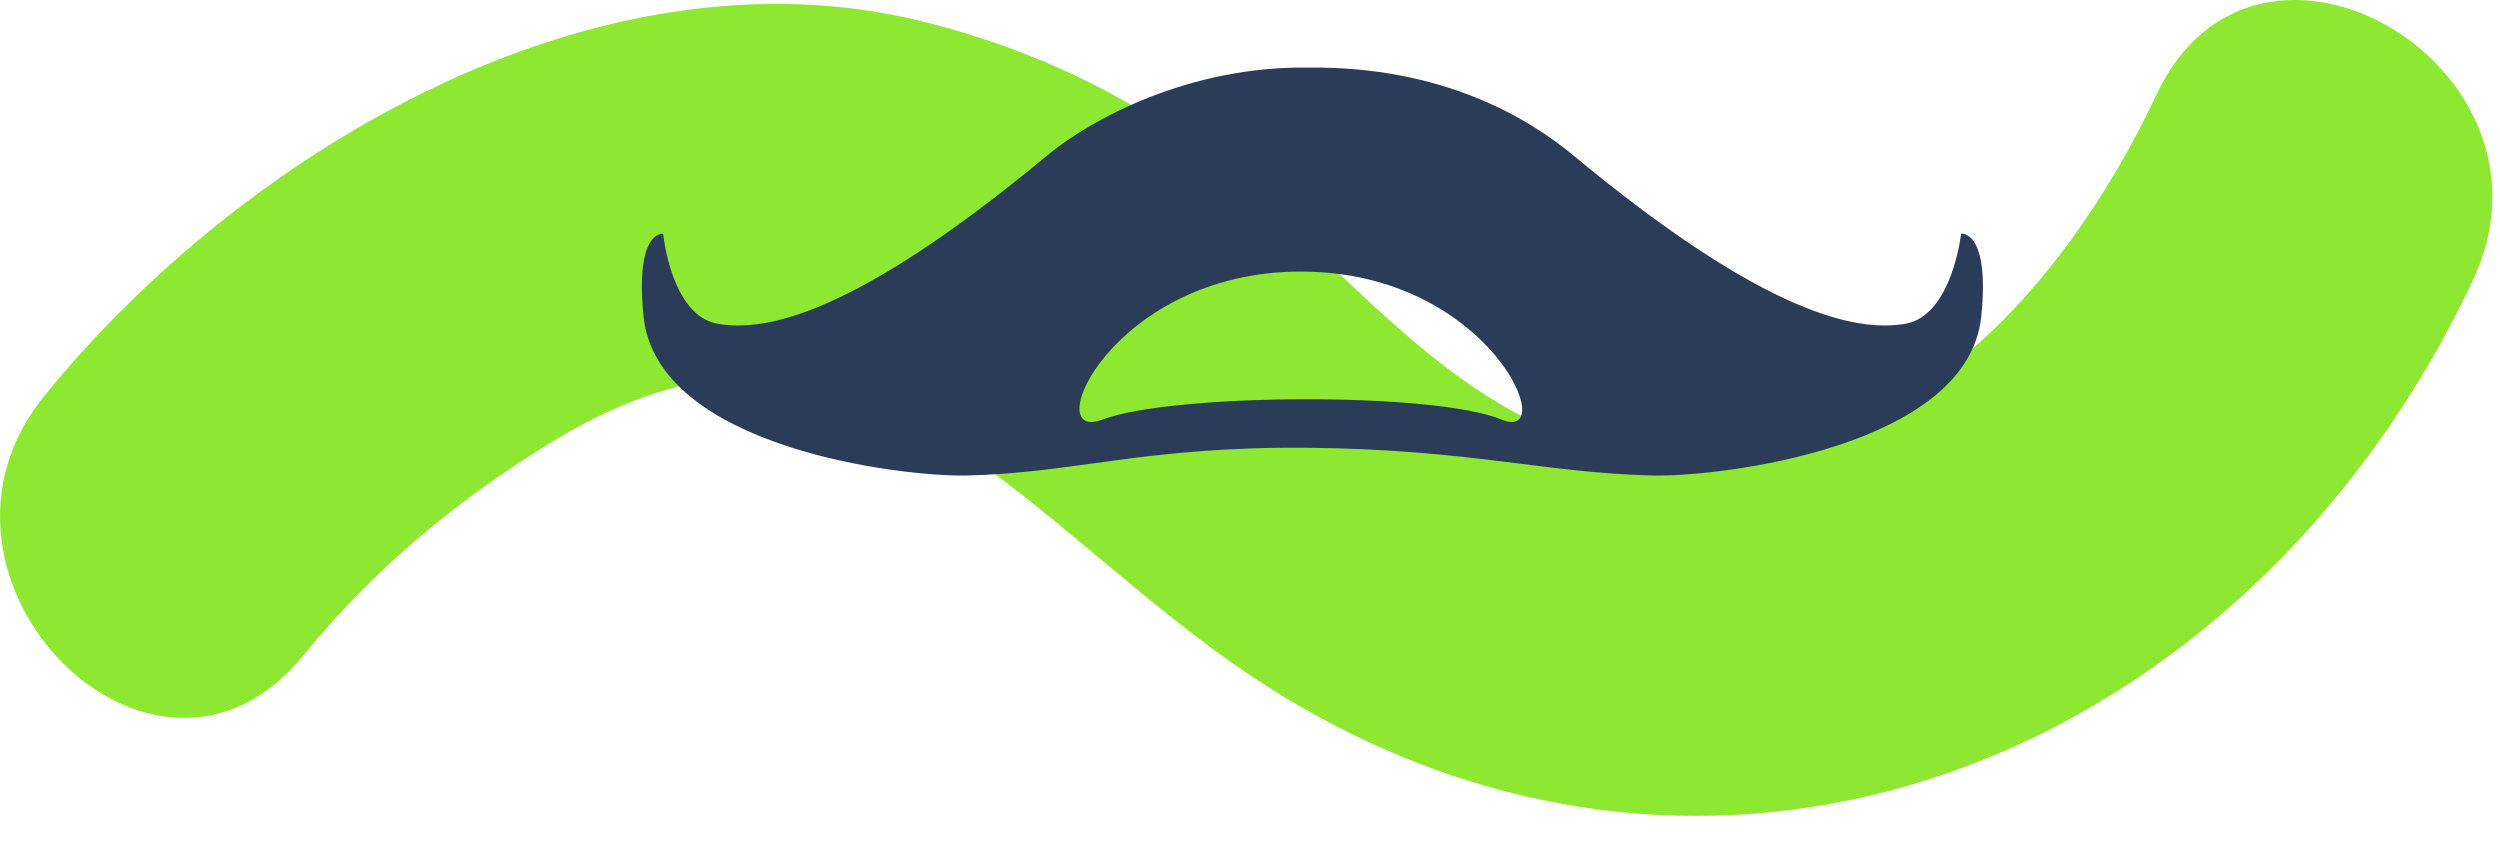
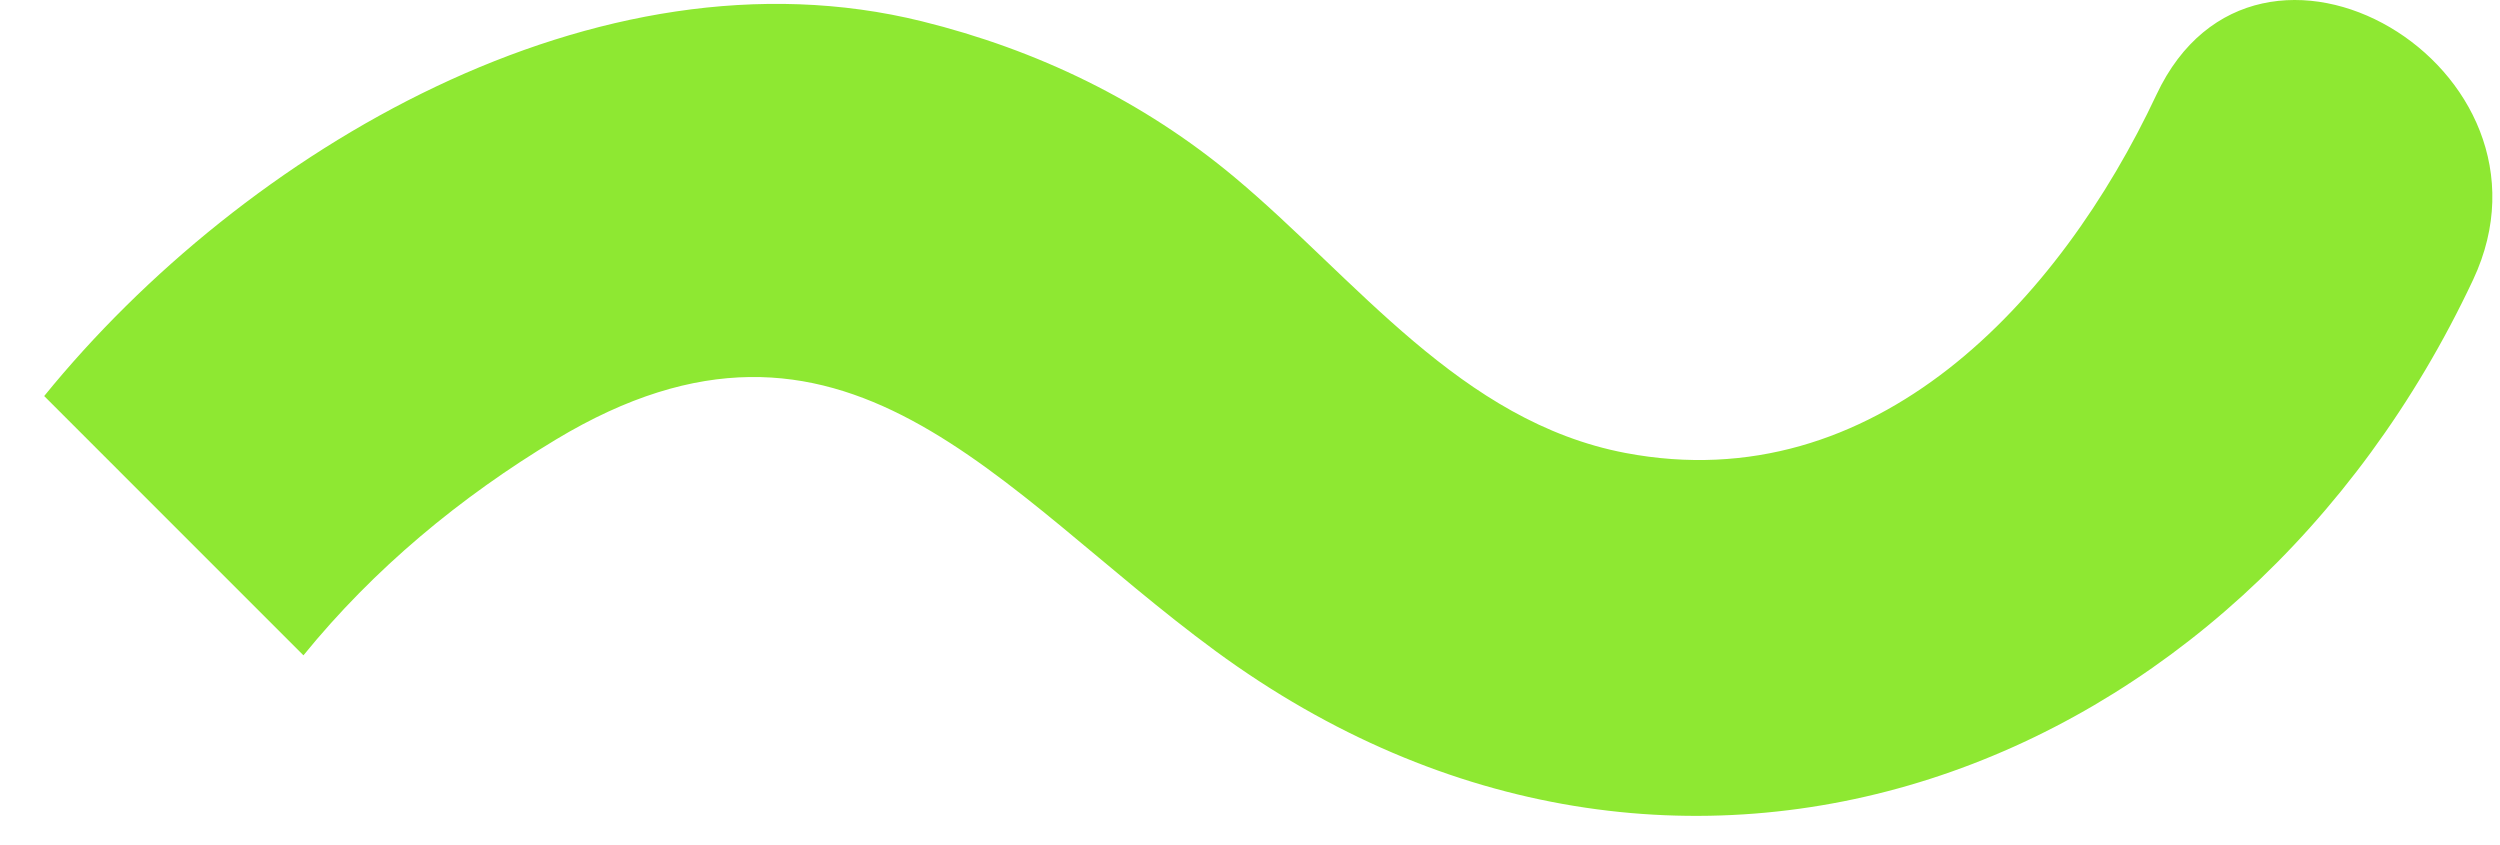
<svg xmlns="http://www.w3.org/2000/svg" width="74px" height="25px" viewBox="0 0 74 25" version="1.1">
  <title>m_1</title>
  <desc>Created with Sketch.</desc>
  <defs />
  <g id="layouts" stroke="none" stroke-width="1" fill="none" fill-rule="evenodd">
    <g id="games" transform="translate(-526, -247)">
      <g id="1">
        <g id="graphics" transform="translate(118, 94)">
          <g id="m_1" transform="translate(408, 153)">
-             <path d="M8.982,19.398 C11.072,16.826 13.627,14.713 16.456,13.01 C24.965,7.887 29.52,14.53 35.984,19.273 C49.648,29.297 66.287,23.004 73.204,8.281 C76.16,1.985 66.805,-3.528 63.831,2.803 C60.964,8.906 55.51,14.812 48.115,13.408 C43.239,12.482 40.133,8.248 36.547,5.25 C33.84,2.988 30.698,1.473 27.287,0.63 C17.677,-1.745 7.212,4.458 1.308,11.723 C-3.064,17.104 4.566,24.833 8.982,19.398" id="Fill-1" fill="#8EE832" />
-             <path d="M44.446,12.419 C42.446,11.588 34.658,11.647 32.635,12.419 C30.713,13.153 32.899,8.038 38.509,8.038 C44.119,8.038 46.213,13.153 44.446,12.419 M58.049,6.917 C58.049,6.917 57.781,9.354 56.388,9.586 C54.995,9.819 52.314,9.366 46.566,4.596 C45.269,3.519 42.713,1.951 38.713,2.001 C35.206,1.951 32.301,3.519 31.004,4.596 C25.256,9.366 22.646,9.819 21.254,9.586 C19.861,9.354 19.629,6.917 19.629,6.917 C19.629,6.917 18.794,6.801 19.048,9.354 C19.436,13.251 26.685,14.115 28.605,14.075 C31.81,14.007 33.901,13.208 38.713,13.254 C43.526,13.299 45.752,14.007 48.956,14.075 C50.876,14.115 58.259,13.251 58.647,9.354 C58.902,6.801 58.049,6.917 58.049,6.917" id="Fill-1" fill="#2B3C58" />
+             <path d="M8.982,19.398 C11.072,16.826 13.627,14.713 16.456,13.01 C24.965,7.887 29.52,14.53 35.984,19.273 C49.648,29.297 66.287,23.004 73.204,8.281 C76.16,1.985 66.805,-3.528 63.831,2.803 C60.964,8.906 55.51,14.812 48.115,13.408 C43.239,12.482 40.133,8.248 36.547,5.25 C33.84,2.988 30.698,1.473 27.287,0.63 C17.677,-1.745 7.212,4.458 1.308,11.723 " id="Fill-1" fill="#8EE832" />
          </g>
        </g>
      </g>
    </g>
  </g>
</svg>